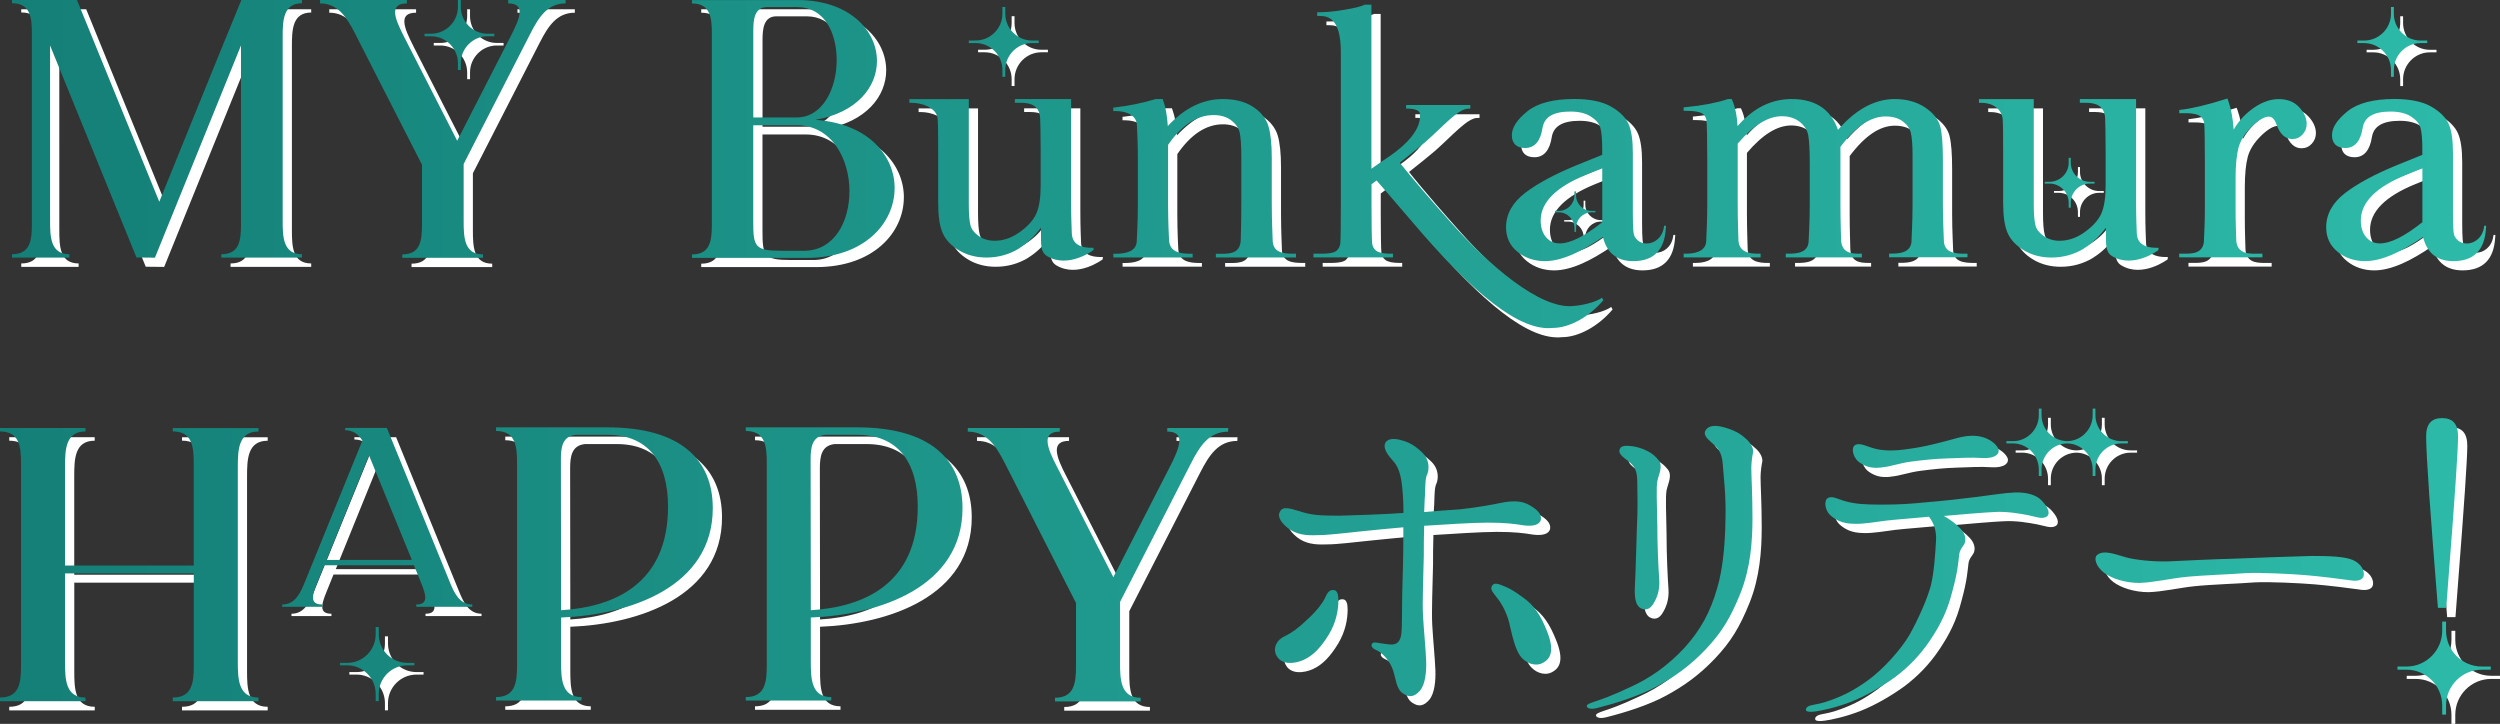
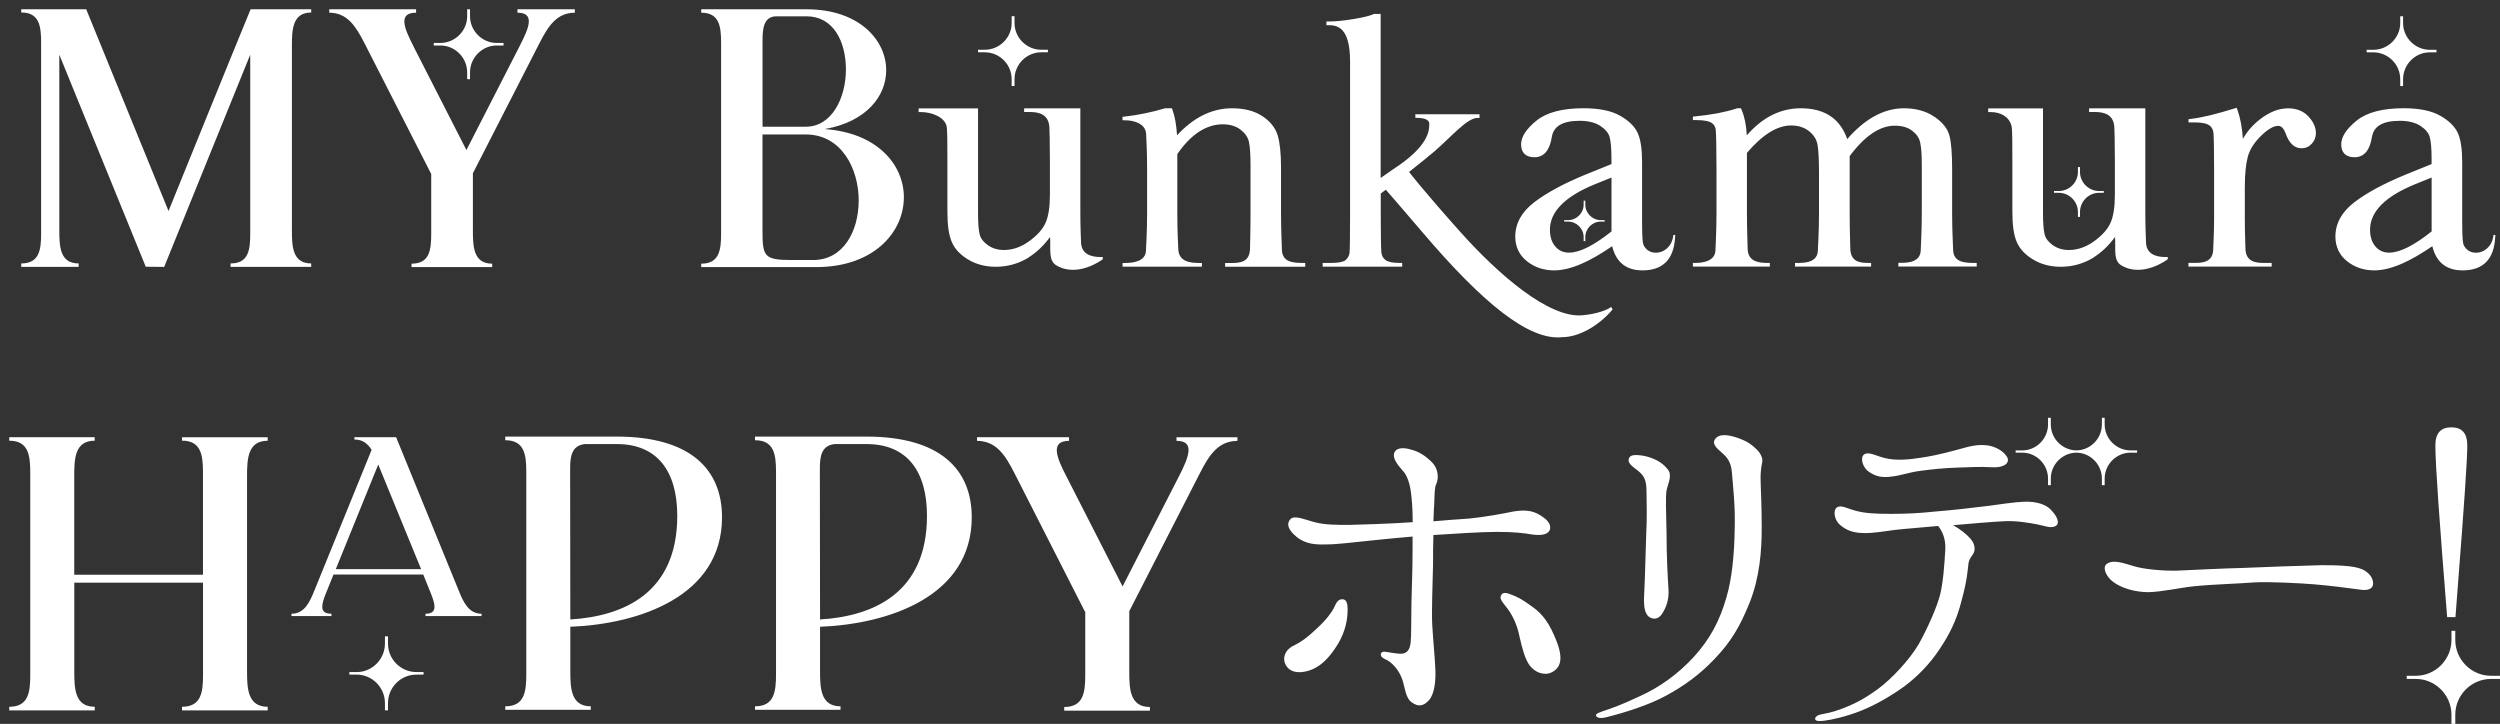
<svg xmlns="http://www.w3.org/2000/svg" id="_レイヤー_2" data-name="レイヤー 2" viewBox="0 0 541.19 156.7">
  <rect x="0" y="0" width="541.19" height="156.7" fill="#333333" stroke="none" />
  <defs>
    <style>
      .cls-1 {
        fill: #fff;
      }

      .cls-2 {
        fill: url(#_名称未設定グラデーション_12);
      }
    </style>
    <linearGradient id="_名称未設定グラデーション_12" data-name="名称未設定グラデーション 12" x1="0" y1="77.35" x2="539.19" y2="77.35" gradientUnits="userSpaceOnUse">
      <stop offset="0" stop-color="#147f77" />
      <stop offset="1" stop-color="#2dbaa9" />
    </linearGradient>
  </defs>
  <g id="_レイヤー_1-2" data-name="レイヤー 1">
    <g>
      <path class="cls-1" d="M226.85,11.32h-1.45c-3.16,0-5.78,2.62-5.78,5.82v1.48h-.62v-1.48c0-3.2-2.62-5.82-5.82-5.82h-1.45v-.55h1.45c3.2,0,5.82-2.62,5.82-5.78v-1.48h.62v1.48c0,3.16,2.62,5.78,5.78,5.78h1.45M222.58,55.78c1.73-1.06,3.32-2.56,4.74-4.48.15,2.82-.38,5.1,1.35,6.14,4.63,2.79,10.03-1.29,10.03-1.29l.05-.51h-.5c-2.01,0-4.17-.59-4.23-3.21-.02-.86-.15-3.05-.15-6.5v-22.48h-12.17v.8h1.32c2.13,0,4.02.64,4.15,3.36.03.68.11,3.54.11,7.32v7.23c0,2.65-.32,4.7-.95,6.1-.62,1.38-1.82,2.72-3.57,3.98-1.73,1.25-3.56,1.88-5.45,1.88-1.3,0-2.45-.34-3.43-1.02-.96-.67-1.57-1.45-1.79-2.31-.25-.94-.37-2.5-.37-4.64v-22.69h-12.86v.8h.5c2.18,0,5,.97,5.54,2.98.19.71.19,3.75.19,7.7v10.9c0,2.94.31,5.08.96,6.57.65,1.5,1.86,2.78,3.58,3.8,1.71,1.02,3.7,1.54,5.92,1.54,2.55,0,4.92-.66,7.04-1.95ZM282.55,57.72v-.8h-.5c-2.18,0-4.55-.17-4.55-3,0-.72-.19-3.72-.19-7.68v-10c0-3-.24-5.33-.72-6.92-.5-1.66-1.63-3.07-3.35-4.2-1.7-1.12-3.91-1.68-6.54-1.68-2.31,0-4.56.57-6.68,1.7-1.8.96-3.55,2.35-5.22,4.15-.14-2.26-.47-4.11-.99-5.52l-.12-.33h-1.47l-.07.02c-2.95.87-5.88,1.47-8.7,1.78l-.45.05v.75h.5c2.21,0,4.51.83,4.61,2.99.07,1.58.21,3.72.21,7.69v9.53c0,4.13-.24,7.2-.24,7.86,0,2.54-2.86,2.82-4.57,2.82h-.5v.8h17.17v-.8h-.5c-2.21,0-4.51-.34-4.61-3.01-.03-.72-.21-3.72-.21-7.67v-12.89c1.47-2.14,3.04-3.76,4.68-4.83,1.64-1.07,3.38-1.62,5.18-1.62,1.54,0,2.83.39,3.82,1.15.98.76,1.59,1.63,1.81,2.59.24,1.04.36,2.82.36,5.3v10.31c0,3.84-.11,6.74-.11,7.39,0,3.06-1.99,3.29-4.15,3.29h-1.24v.8h17.37ZM349.08,66.98l-.3-.54c-.71.59-3.06,1.56-6.36,1.82-7.16.55-17.94-8.7-26.32-18.08s-11.07-12.96-11.07-12.96c2.47-1.95,4.34-3.46,5.55-4.5,3.76-3.29,7.01-7.14,9.21-7.19h.49v-.8h-13.89v.78h.49c2.52.08,2.52,1.01,2.52,1.31,0,1.36-.01,4.83-7.95,9.91l-2.57,1.8V3.01h-1.43l-.1.05c-.74.34-2.17.7-4.27,1.05-2.11.36-3.94.54-5.44.54h-.5v.8h.5c1.92,0,4.58.55,4.62,7.73v33.07c0,3.84-.04,7.75-.11,8.41-.07.63-.33,1.15-.8,1.6-.32.3-1.15.66-3.31.66h-1.71v.8h17.21v-.8h-.5c-1.5,0-2.54-.21-3.1-.62-.54-.4-.84-.95-.91-1.68-.08-.77-.13-4.67-.13-8.37v-4.36l1.1-.82s4.01,4.6,7.87,9.14c13.1,15.41,23.11,23.55,30.27,22.78,3.63,0,7.93-2.42,10.95-6.01ZM362.62,51.39l.03-.53h-.4l-.07.42c-.37,2.24-2.12,3.43-3.69,3.43-1.09,0-1.98-.45-2.58-1.43-.31-.5-.44-1.53-.44-5.2v-12.93c0-2.83-.3-4.89-.92-6.3-.63-1.42-1.91-2.7-3.82-3.79-1.89-1.08-4.56-1.63-7.94-1.63-4.55,0-7.97.9-10.16,2.67-2.25,1.82-3.35,3.52-3.35,5.17,0,1.78,1.02,2.77,2.88,2.77,2.05,0,3.32-1.48,3.77-4.4.4-2.35,2.37-3.49,6.03-3.49,1.84,0,3.34.37,4.45,1.09,1.09.71,1.77,1.51,2.02,2.38.27.94.41,2.51.41,4.67v1.23l-5.75,2.33c-4.63,1.91-8.31,3.9-10.95,5.92-2.74,2.1-4.12,4.6-4.12,7.43,0,2.21.85,4.01,2.53,5.35,1.65,1.32,3.63,1.98,5.9,1.98,1.75,0,3.76-.49,5.96-1.45,2-.87,4.21-2.15,6.59-3.79.38,1.58,1.05,2.83,2.01,3.7,1.12,1.02,2.64,1.54,4.54,1.54,4.44,0,6.81-2.41,7.06-7.15ZM348.85,38.43v11.67c-1.9,1.51-3.63,2.66-5.15,3.43-1.54.77-2.89,1.16-4.03,1.16-1.24,0-2.21-.43-2.98-1.33-.78-.9-1.17-2.13-1.17-3.64,0-3.9,3.29-7.21,9.77-9.85l3.57-1.44ZM427.91,57.72v-.8h-.5c-2.22,0-4.61-.17-4.61-2.97,0-.72-.21-3.73-.21-7.71v-9.61c0-3.33-.18-5.68-.56-7.19-.4-1.58-1.52-2.99-3.33-4.2-1.79-1.2-4-1.8-6.57-1.8-2.24,0-4.46.63-6.62,1.86-1.92,1.1-3.81,2.72-5.63,4.81-.71-2.06-1.84-3.67-3.35-4.78-1.72-1.26-3.98-1.89-6.7-1.89-2.39,0-4.66.59-6.75,1.74-1.74.97-3.4,2.35-4.94,4.12-.11-2.19-.49-4.06-1.14-5.56l-.13-.3h-.8l-.08.03c-2.38.79-5.43,1.38-9.07,1.73l-.45.04v.75h.5c2.11,0,3.05.3,3.47.55.56.34.88.83.97,1.5.1.73.17,4.72.17,8.63v9.57c0,4.09-.22,7.14-.22,7.81,0,2.53-2.77,2.87-4.39,2.87h-.5v.8h16.66v-.8h-.5c-2.04,0-4.31-.34-4.31-3.18,0-.77-.15-3.71-.15-7.5v-13.14c1.66-1.96,3.31-3.46,4.9-4.45,1.59-.99,3.17-1.49,4.68-1.49s2.84.42,3.87,1.24c1.03.83,1.63,1.79,1.83,2.94.21,1.23.32,3.26.32,6.03v8.87c0,4.11-.24,7.17-.24,7.84,0,2.77-2.8,2.84-4.45,2.84h-.5v.8h16.47v-.8h-.5c-1.9,0-4.01-.17-4.01-3.31,0-.78-.13-3.67-.13-7.37v-12.45c1.64-2.2,3.3-3.86,4.92-4.95,1.61-1.08,3.23-1.63,4.82-1.63s2.81.36,3.76,1.07c.95.71,1.52,1.54,1.75,2.52.24,1.05.36,2.66.36,4.77v10.66c0,4.07-.22,7.11-.22,7.79,0,2.77-2.75,2.88-4.35,2.88h-.5v.8h16.98ZM453.12,55.78c1.73-1.06,3.32-2.56,4.74-4.48.15,2.82-.38,5.1,1.35,6.14,4.63,2.79,10.03-1.29,10.03-1.29l.05-.51h-.5c-2.01,0-4.17-.59-4.23-3.21-.02-.86-.15-3.05-.15-6.5v-22.48h-12.17v.8h1.32c2.13,0,4.02.64,4.15,3.36.03.68.11,3.54.11,7.32v7.23c0,2.65-.32,4.7-.95,6.1-.62,1.38-1.82,2.72-3.57,3.98-1.73,1.25-3.56,1.88-5.45,1.88-1.3,0-2.45-.34-3.43-1.02-.96-.67-1.57-1.45-1.79-2.31-.25-.94-.37-2.5-.37-4.64v-22.69h-11.86v.8h.5c2.18,0,4,.97,4.54,2.98.19.71.19,3.75.19,7.7v10.9c0,2.94.31,5.08.96,6.57.65,1.5,1.86,2.78,3.58,3.8,1.71,1.02,3.7,1.54,5.92,1.54,2.55,0,4.92-.66,7.04-1.95ZM491.76,57.72v-.8h-1.59c-1.93,0-4.09-.23-4.09-3.29,0-.86-.13-3.01-.13-6.39v-6.7c0-2.81.22-5.04.65-6.63.42-1.54,1.38-3.06,2.87-4.52,1.46-1.42,2.7-2.14,3.67-2.14.26,0,1.05,0,1.64,1.62.75,2.14,1.91,3.23,3.44,3.23.87,0,1.62-.33,2.22-.98.59-.64.9-1.41.9-2.29,0-1.24-.54-2.46-1.62-3.62-1.08-1.17-2.57-1.76-4.43-1.76-2.01,0-4.08.82-6.15,2.45-1.5,1.18-2.7,2.57-3.6,4.17-.18-2.51-.58-4.62-1.19-6.29l-.17-.45-.46.14c-3.91,1.23-7.11,2-9.52,2.28l-.44.05v.7h1.32c1.93,0,2.79.34,3.18.62.54.4.84.95.91,1.68.08.78.13,4.69.13,8.41v10.02c0,3.65-.19,5.87-.19,6.64,0,3.04-2.58,3.04-4.04,3.04h-1.32v.8h17.99ZM540.16,51.39l.03-.53h-.4l-.07.42c-.37,2.24-2.12,3.43-3.69,3.43-1.09,0-1.98-.45-2.58-1.43-.31-.5-.44-1.53-.44-5.2v-12.93c0-2.83-.3-4.89-.92-6.3-.63-1.42-1.91-2.7-3.82-3.79-1.89-1.08-4.56-1.63-7.94-1.63-4.55,0-7.97.9-10.16,2.67-2.25,1.82-3.35,3.52-3.35,5.17,0,1.78,1.02,2.77,2.88,2.77,2.05,0,3.32-1.48,3.77-4.4.4-2.35,2.37-3.49,6.03-3.49,1.84,0,3.34.37,4.45,1.09,1.09.71,1.77,1.51,2.02,2.38.27.94.41,2.51.41,4.67v1.23l-5.75,2.33c-4.63,1.91-8.31,3.9-10.95,5.92-2.74,2.1-4.12,4.6-4.12,7.43,0,2.21.85,4.01,2.53,5.35,1.65,1.32,3.63,1.98,5.9,1.98,1.75,0,3.76-.49,5.96-1.45,2-.87,4.21-2.15,6.59-3.79.38,1.58,1.05,2.83,2.01,3.7,1.12,1.02,2.64,1.54,4.54,1.54,4.44,0,6.81-2.41,7.06-7.15ZM526.39,38.43v11.67c-1.9,1.51-3.63,2.66-5.15,3.43-1.54.77-2.89,1.16-4.03,1.16-1.24,0-2.21-.43-2.98-1.33-.78-.9-1.17-2.13-1.17-3.64,0-3.9,3.29-7.21,9.77-9.85l3.57-1.44ZM527.44,10.78h-1.45c-3.16,0-5.78-2.62-5.78-5.78v-1.48h-.62v1.48c0,3.16-2.62,5.78-5.82,5.78h-1.45v.55h1.45c3.2,0,5.82,2.62,5.82,5.82v1.48h.62v-1.48c0-3.2,2.62-5.82,5.78-5.82h1.45M455.42,41.35h-1.03c-2.26,0-4.12-1.87-4.12-4.12v-1.06h-.45v1.06c0,2.26-1.87,4.12-4.15,4.12h-1.03v.39h1.03c2.28,0,4.15,1.87,4.15,4.15v1.06h.45v-1.06c0-2.28,1.87-4.15,4.12-4.15h1.03M347.37,47.65h-.84c-1.83,0-3.35-1.51-3.35-3.35v-.86h-.36v.86c0,1.83-1.51,3.35-3.37,3.35h-.84v.32h.84c1.85,0,3.37,1.51,3.37,3.37v.86h.36v-.86c0-1.85,1.51-3.37,3.35-3.37h.84M35.54,57.78L54.17,11.84v38.71c0,3.55-.35,6.48-4.26,6.48v.74h17.46v-.74c-4.1,0-4.18-3.75-4.18-7.3V10.05c0-3.55.08-7.34,4.18-7.34v-.7h-13.12c-5.98,14.53-11.84,29.1-17.77,43.67L18.66,2H4.6v.7c3.91,0,4.3,2.93,4.3,6.52v41.33c0,3.55-.39,6.48-4.3,6.48v.74h12.42v-.74c-4.1,0-4.18-3.75-4.18-7.3V11.84c6.25,15.31,12.5,30.62,18.71,45.9l3.98.04ZM89.52,10.05c-.98-1.95-1.99-3.98-1.99-5.39,0-1.17.66-1.91,2.54-1.91v-.74h-18.79v.74c3.87,0,5.74,2.93,7.58,6.52l14.45,28.32h.04v12.97c0,3.59-.35,6.52-4.26,6.52v.74h17.46v-.74c-4.1,0-4.18-3.75-4.18-7.3v-12.27l14.45-28.24c1.84-3.59,3.71-6.52,7.62-6.52v-.74h-12.42v.74c1.84,0,2.46.74,2.46,1.88,0,1.41-1.02,3.44-2.03,5.43l-11.48,22.42-11.45-22.42ZM101.75,2h-.62v1.52c0,3.16-2.62,5.78-5.82,5.78h-1.41v.55h1.41c3.2,0,5.82,2.62,5.82,5.82v1.48h.62v-1.48c0-3.2,2.62-5.82,5.78-5.82h1.48v-.55h-1.48c-3.16,0-5.78-2.62-5.78-5.78v-1.52ZM195.66,42.74c0,7.5-6.48,15.08-18.98,15.08h-24.88v-.74c3.91,0,4.3-2.93,4.3-6.52V9.27c0-3.59-.39-6.52-4.3-6.52v-.74h22.81c11.29,0,17.23,6.6,17.23,13.2,0,5.59-4.3,11.17-13.32,12.73,11.52.82,17.15,7.81,17.15,14.8ZM165.07,27.43h9.38c5.66,0,8.67-6.29,8.67-12.38s-2.73-11.52-8.52-11.52h-6.52c-2.77,0-3.01,2.73-3.01,5.12v18.79ZM185.89,43.45c0-7.03-3.79-14.34-11.45-14.34h-9.38v20.66c0,5.7.27,6.52,6.29,6.52h4.69c6.56,0,9.84-6.29,9.84-12.85ZM284.26,144.82c2.04-.93,3.73-2.71,5.43-5.51,1.61-2.71,2.04-5.34,2.04-7.38,0-1.27-.25-2.2-1.1-2.2-1.02-.08-1.44.93-1.87,1.87-.42.85-1.53,2.46-3.65,4.41-2.12,2.04-3.48,2.97-5,3.73-1.78.76-2.71,2.71-1.7,4.33,1.1,1.87,3.73,1.7,5.85.76ZM280.69,116.24c1.95,1.53,3.99,1.7,6.45,1.61,2.46,0,5.43-.42,9.75-.85,3.14-.34,6.02-.59,8.9-.85v2.04c0,5.6-.17,8.31-.25,12.55-.08,4.33,0,6.7-.17,8.31-.17,1.61-.76,2.63-2.54,2.46-1.7-.17-2.2-.34-3.05-.42-.93-.17-1.36.93-.08,1.53,1.7.68,3.22,2.54,3.9,4.58.59,1.87.68,3.99,2.12,4.92,1.36.93,2.46.76,3.65-.59,1.19-1.36,1.44-4.16,1.36-6.45-.08-2.37-.51-6.7-.68-9.75-.17-3.14.08-8.57.17-13.06,0-1.95,0-4.24.08-6.45,3.99-.25,10.35-.68,13.74-.68,3.73,0,5.77.25,7.8.59,2.04.25,3.48-.08,3.73-1.27.17-1.27-.93-2.2-2.37-3.05-1.44-.85-3.05-1.1-5.6-.68-2.46.51-6.19,1.19-9.58,1.53-2.46.17-4.92.34-7.72.59.08-1.44.08-2.8.17-3.56.08-2.37.08-3.9.51-4.66.34-.85.68-3.05-1.27-4.83-1.87-1.78-3.39-2.29-4.83-2.63-1.53-.34-2.71-.08-3.05.85-.42,1.1.59,2.46,1.78,3.82.93.93,1.61,2.71,1.87,5.09.17,1.44.34,3.48.34,6.11-4.49.34-10.94.51-13.65.59-2.8,0-5.17,0-7.29-.51-2.12-.51-4.58-1.7-5.51-.76-1.02,1.1-.42,2.46,1.36,3.9ZM331.58,131.25c-2.2-1.61-3.14-2.04-4.24-2.46-1.02-.42-1.87-.68-2.29-.08-.51.76-.08,1.27.76,2.37,1.53,1.78,2.63,4.16,3.14,6.78.59,2.63,1.19,4.75,2.12,6.11,1.1,1.53,3.14,2.37,4.75,1.61,1.95-.93,2.71-2.8,1.1-6.87-1.44-3.65-2.88-5.77-5.34-7.46ZM345.49,154.91c.17.51,1.02.68,2.29.34,4.07-1.02,9.16-2.63,12.89-4.66,3.9-2.12,7.21-4.49,10.52-7.97,3.48-3.65,5.43-6.87,7.55-12.13,2.2-5.51,2.63-11.19,2.63-16.37s-.25-8.9-.25-10.86c0-.93.17-2.37.34-3.14.25-.85-.34-2.2-1.61-3.22-1.27-1.19-2.37-1.61-3.48-2.04-2.88-1.02-4.33-.76-5,.08-.85,1.02.08,1.95,1.27,2.97s2.12,2.04,2.29,4.49c.17,2.54.76,6.87.59,12.21-.08,5.34-.59,10.69-1.78,14.67-1.44,5.09-3.56,9.07-7.12,12.98-3.56,3.82-7.38,6.53-11.7,8.48-4.33,2.04-6.19,2.63-7.72,3.14-.93.34-1.78.59-1.7,1.02ZM360.92,101.49c-1.1-1.44-2.97-2.37-5-2.8-2.04-.34-3.05-.25-3.31.59-.34.93.76,1.7,1.87,2.54,1.36,1.1,1.95,1.95,1.95,4.58s.17,5-.08,9.84c-.17,4.75-.25,9.24-.42,12.3-.17,2.97.17,4.07.85,4.83.76.68,2.04.93,2.97-.42.85-1.27,1.61-3.05,1.44-5.43-.17-2.37-.42-7.21-.42-11.96-.08-4.66-.25-7.97,0-9.41.34-1.61,1.36-3.31.17-4.66ZM443.83,110.22c-.93-.93-2.8-1.7-5.6-1.61-2.2.08-4.83.51-8.06.93s-7.89.93-11.19,1.19c-3.31.34-5.94.51-9.67.51s-5.77-.17-7.63-.68c-1.95-.51-3.14-1.36-4.07-.68-.76.51-.59,2.46.51,3.56,1.19,1.1,2.71,1.95,5.34,1.95,1.95.08,4.66-.42,6.78-.68,2.04-.25,5.85-.51,9.33-.85.93,1.19,1.7,2.88,1.53,5.26-.17,2.97-.42,6.7-1.1,9.58-.76,2.88-2.71,7.29-4.66,10.77-1.95,3.31-5.77,7.46-8.9,9.75-3.05,2.2-5.26,3.31-8.06,4.33-1.78.68-3.31.93-4.16,1.1-.93.17-1.36.68-1.27,1.02,0,.42.85.51,2.04.34,1.36-.17,4.58-.85,7.8-2.12,3.22-1.27,6.7-3.31,9.5-5.34,2.8-2.12,5.34-4.66,7.55-7.97s3.73-6.28,4.83-10.69c1.19-4.33,1.27-6.45,1.44-7.72.08-1.19.85-1.87,1.1-2.37.34-.59.51-1.95-.76-3.31-.93-1.02-2.29-2.04-3.65-2.8,3.82-.34,8.82-.76,10.94-.85,2.63-.17,5.51.34,7.29.68,1.7.34,2.97.93,3.99.34.93-.59.42-2.04-1.19-3.65ZM409.31,103.18c2.04-.17,3.82-.93,6.53-1.27,2.63-.34,4.92-.59,7.8-.68,2.97-.08,4.83-.25,7.55-.08,2.63.17,3.99-.93,3.31-2.2-.68-1.19-2.37-2.29-4.33-2.54s-3.73.17-5.77.76c-2.12.59-5.17,1.36-7.21,1.7-1.19.17-4.58.85-7.29.59-1.36-.08-2.71-.51-3.65-.85-.76-.25-2.2-.85-2.88-.08s-.08,2.8,1.27,3.65c1.27.85,2.54,1.27,4.66,1.02ZM443.95,90.45h-.6v1.43c0,3.09-2.53,5.62-5.58,5.62h-1.43v.49h1.43c3.06,0,5.58,2.53,5.58,5.62v1.43h.6v-1.43c0-3.09,2.53-5.62,5.62-5.62h1.4v-.49h-1.4c-3.09,0-5.62-2.53-5.62-5.62v-1.43ZM455.61,90.45h-.6v1.43c0,3.09-2.53,5.62-5.58,5.62h-1.43v.49h1.43c3.06,0,5.58,2.53,5.58,5.62v1.43h.6v-1.43c0-3.09,2.53-5.62,5.62-5.62h1.4v-.49h-1.4c-3.09,0-5.62-2.53-5.62-5.62v-1.43ZM511.25,123.2c-1.78-.76-5.26-.85-8.74-.85-3.39.08-13.31.42-16.88.59-3.65.08-10.86.42-14.33.59-3.31.08-7.29-.34-9.24-.93-2.12-.59-4.58-1.61-6.02-.51-.93.68-.25,2.63,1.44,3.9,1.7,1.27,4.58,2.2,7.63,2.2,2.97-.08,6.61-.93,9.75-1.27,3.99-.42,10.18-.59,13.23-.85,3.14-.17,9.84.17,12.89.42,3.05.25,7.89.85,9.58,1.1,1.78.34,2.97,0,3.14-1.02.17-1.19-.68-2.63-2.46-3.39ZM531.55,133.58l.53-6.98c1.35-17.2,2.03-27.26,2.03-30.11,0-2.7-1.13-3.98-3.45-3.98s-3.46,1.28-3.46,3.91c0,4.2.9,16.67,2.55,37.17h1.8ZM531.51,136.56h-.83v1.98c0,4.27-3.49,7.75-7.7,7.75h-1.98v.68h1.98c4.21,0,7.7,3.49,7.7,7.75v1.98h.83v-1.98c0-4.27,3.49-7.75,7.75-7.75h1.93v-.68h-1.93c-4.27,0-7.75-3.49-7.75-7.75v-1.98ZM39.39,95.39c4.14,0,4.55,3.11,4.55,6.92v22.11h-27.87v-21.28c0-3.77.08-7.74,4.43-7.74v-.75H2v.75c4.14,0,4.55,3.11,4.55,6.92v43.81c0,3.77-.41,6.87-4.55,6.87v.79h18.51v-.79c-4.35,0-4.43-3.98-4.43-7.74v-19.13h27.87v20c0,3.77-.41,6.87-4.55,6.87v.79h18.55v-.79c-4.35,0-4.47-3.98-4.47-7.74v-42.11c0-3.77.12-7.74,4.47-7.74v-.75h-18.55v.75ZM104.24,132.86v.5h-12.13v-.5c1.45,0,1.95-.58,1.95-1.53,0-.79-.37-1.82-.83-2.98l-1.61-3.98h-19.42l-1.61,3.98c-.46,1.16-.83,2.19-.83,2.98,0,.95.5,1.53,1.99,1.53v.5h-8.65v-.5c2.86,0,3.98-2.61,4.97-5.05l12.38-30.43c-.83-1.33-1.95-2.24-3.73-2.24v-.5h9.03l13.54,33.17c.99,2.44,2.11,5.05,4.97,5.05ZM91.16,123.21l-9.28-22.65-9.19,22.65h18.47ZM83.99,139.32v-1.57h-.66v1.57c0,3.4-2.77,6.17-6.13,6.17h-1.57v.54h1.57c3.35,0,6.13,2.77,6.13,6.17v1.57h.66v-1.57c0-3.4,2.77-6.17,6.17-6.17h1.53v-.54h-1.53c-3.4,0-6.17-2.77-6.17-6.17ZM156.3,111.99c0,17.1-17.97,23.11-32.84,23.69v9.44c0,3.77.08,7.78,4.43,7.78v.75h-18.51v-.75c4.14,0,4.55-3.11,4.55-6.92v-43.81c0-3.77-.41-6.87-4.55-6.87v-.79h24.1c15.86,0,22.82,7,22.82,17.47ZM146.61,111.66c0-9.65-4.31-15.53-13.08-15.53h-6.92c-2.94.33-3.19,2.82-3.19,5.34l.04,32.63c11.47-.7,23.15-5.67,23.15-22.44ZM210.36,111.99c0,17.1-17.97,23.11-32.84,23.69v9.44c0,3.77.08,7.78,4.43,7.78v.75h-18.51v-.75c4.14,0,4.55-3.11,4.55-6.92v-43.81c0-3.77-.41-6.87-4.55-6.87v-.79h24.1c15.86,0,22.82,7,22.82,17.47ZM200.67,111.66c0-9.65-4.31-15.53-13.08-15.53h-6.92c-2.94.33-3.19,2.82-3.19,5.34l.04,32.63c11.47-.7,23.15-5.67,23.15-22.44ZM254.68,94.64v.79c1.95,0,2.61.79,2.61,1.99,0,1.49-1.04,3.69-2.11,5.76l-12.17,23.77-12.13-23.77c-1.08-2.07-2.11-4.22-2.11-5.71,0-1.24.7-2.03,2.65-2.03v-.79h-19.92v.79c4.14,0,6.13,3.11,8.07,6.92l15.28,30.02h.08v13.75c0,3.81-.41,6.92-4.55,6.92v.79h18.55v-.79c-4.39,0-4.47-3.98-4.47-7.74v-13l15.32-29.94c1.95-3.81,3.93-6.92,8.07-6.92l.04-.79h-13.21Z" />
-       <path class="cls-2" d="M224.85,9.32h-1.45c-3.16,0-5.78,2.62-5.78,5.82v1.48h-.62v-1.48c0-3.2-2.62-5.82-5.82-5.82h-1.45v-.55h1.45c3.2,0,5.82-2.62,5.82-5.78v-1.48h.62v1.48c0,3.16,2.62,5.78,5.78,5.78h1.45M220.58,53.78c1.73-1.06,3.32-2.56,4.74-4.48.15,2.82-.38,5.1,1.35,6.14,4.63,2.79,10.03-1.29,10.03-1.29l.05-.51h-.5c-2.01,0-4.17-.59-4.23-3.21-.02-.86-.15-3.05-.15-6.5v-22.48h-12.17v.8h1.32c2.13,0,4.02.64,4.15,3.36.03.68.11,3.54.11,7.32v7.23c0,2.65-.32,4.7-.95,6.1-.62,1.38-1.82,2.72-3.57,3.98-1.73,1.25-3.56,1.88-5.45,1.88-1.3,0-2.45-.34-3.43-1.02-.96-.67-1.57-1.45-1.79-2.31-.25-.94-.37-2.5-.37-4.64v-22.69h-12.86v.8h.5c2.18,0,5,.97,5.54,2.98.19.71.19,3.75.19,7.7v10.9c0,2.94.31,5.08.96,6.57.65,1.5,1.86,2.78,3.58,3.8,1.71,1.02,3.7,1.54,5.92,1.54,2.55,0,4.92-.66,7.04-1.95ZM280.55,55.72v-.8h-.5c-2.18,0-4.55-.17-4.55-3,0-.72-.19-3.72-.19-7.68v-10c0-3-.24-5.33-.72-6.92-.5-1.66-1.63-3.07-3.35-4.2-1.7-1.12-3.91-1.68-6.54-1.68-2.31,0-4.56.57-6.68,1.7-1.8.96-3.55,2.35-5.22,4.15-.14-2.26-.47-4.11-.99-5.52l-.12-.33h-1.47l-.07.02c-2.95.87-5.88,1.47-8.7,1.78l-.45.05v.75h.5c2.21,0,4.51.83,4.61,2.99.07,1.58.21,3.72.21,7.69v9.53c0,4.13-.24,7.2-.24,7.86,0,2.54-2.86,2.82-4.57,2.82h-.5v.8h17.17v-.8h-.5c-2.21,0-4.51-.34-4.61-3.01-.03-.72-.21-3.72-.21-7.67v-12.89c1.47-2.14,3.04-3.76,4.68-4.83,1.64-1.07,3.38-1.62,5.18-1.62,1.54,0,2.83.39,3.82,1.15.98.76,1.59,1.63,1.81,2.59.24,1.04.36,2.82.36,5.3v10.31c0,3.84-.11,6.74-.11,7.39,0,3.06-1.99,3.29-4.15,3.29h-1.24v.8h17.37ZM347.08,64.98l-.3-.54c-.71.59-3.06,1.56-6.36,1.82-7.16.55-17.94-8.7-26.32-18.08s-11.07-12.96-11.07-12.96c2.47-1.95,4.34-3.46,5.55-4.5,3.76-3.29,7.01-7.14,9.21-7.19h.49v-.8h-13.89v.78h.49c2.52.08,2.52,1.01,2.52,1.31,0,1.36-.01,4.83-7.95,9.91l-2.57,1.8V1.01h-1.43l-.1.05c-.74.34-2.17.7-4.27,1.05-2.11.36-3.94.54-5.44.54h-.5v.8h.5c1.92,0,4.58.55,4.62,7.73v33.07c0,3.84-.04,7.75-.11,8.41-.07.63-.33,1.15-.8,1.6-.32.3-1.15.66-3.31.66h-1.71v.8h17.21v-.8h-.5c-1.5,0-2.54-.21-3.1-.62-.54-.4-.84-.95-.91-1.68-.08-.77-.13-4.67-.13-8.37v-4.36l1.1-.82s4.01,4.6,7.87,9.14c13.1,15.41,23.11,23.55,30.27,22.78,3.63,0,7.93-2.42,10.95-6.01ZM360.62,49.39l.03-.53h-.4l-.07.42c-.37,2.24-2.12,3.43-3.69,3.43-1.09,0-1.98-.45-2.58-1.43-.31-.5-.44-1.53-.44-5.2v-12.93c0-2.83-.3-4.89-.92-6.3-.63-1.42-1.91-2.7-3.82-3.79-1.89-1.08-4.56-1.63-7.94-1.63-4.55,0-7.97.9-10.16,2.67-2.25,1.82-3.35,3.52-3.35,5.17,0,1.78,1.02,2.77,2.88,2.77,2.05,0,3.32-1.48,3.77-4.4.4-2.35,2.37-3.49,6.03-3.49,1.84,0,3.34.37,4.45,1.09,1.09.71,1.77,1.51,2.02,2.38.27.94.41,2.51.41,4.67v1.23l-5.75,2.33c-4.63,1.91-8.31,3.9-10.95,5.92-2.74,2.1-4.12,4.6-4.12,7.43,0,2.21.85,4.01,2.53,5.35,1.65,1.32,3.63,1.98,5.9,1.98,1.75,0,3.76-.49,5.96-1.45,2-.87,4.21-2.15,6.59-3.79.38,1.58,1.05,2.83,2.01,3.7,1.12,1.02,2.64,1.54,4.54,1.54,4.44,0,6.81-2.41,7.06-7.15ZM346.85,36.43v11.67c-1.9,1.51-3.63,2.66-5.15,3.43-1.54.77-2.89,1.16-4.03,1.16-1.24,0-2.21-.43-2.98-1.33-.78-.9-1.17-2.13-1.17-3.64,0-3.9,3.29-7.21,9.77-9.85l3.57-1.44ZM425.91,55.72v-.8h-.5c-2.22,0-4.61-.17-4.61-2.97,0-.72-.21-3.73-.21-7.71v-9.61c0-3.33-.18-5.68-.56-7.19-.4-1.58-1.52-2.99-3.33-4.2-1.79-1.2-4-1.8-6.57-1.8-2.24,0-4.46.63-6.62,1.86-1.92,1.1-3.81,2.72-5.63,4.81-.71-2.06-1.84-3.67-3.35-4.78-1.72-1.26-3.98-1.89-6.7-1.89-2.39,0-4.66.59-6.75,1.74-1.74.97-3.4,2.35-4.94,4.12-.11-2.19-.49-4.06-1.14-5.56l-.13-.3h-.8l-.08.03c-2.38.79-5.43,1.38-9.07,1.73l-.45.04v.75h.5c2.11,0,3.05.3,3.47.55.56.34.88.83.97,1.5.1.73.17,4.72.17,8.63v9.57c0,4.09-.22,7.14-.22,7.81,0,2.53-2.77,2.87-4.39,2.87h-.5v.8h16.66v-.8h-.5c-2.04,0-4.31-.34-4.31-3.18,0-.77-.15-3.71-.15-7.5v-13.14c1.66-1.96,3.31-3.46,4.9-4.45,1.59-.99,3.17-1.49,4.68-1.49s2.84.42,3.87,1.24c1.03.83,1.63,1.79,1.83,2.94.21,1.23.32,3.26.32,6.03v8.87c0,4.11-.24,7.17-.24,7.84,0,2.77-2.8,2.84-4.45,2.84h-.5v.8h16.47v-.8h-.5c-1.9,0-4.01-.17-4.01-3.31,0-.78-.13-3.67-.13-7.37v-12.45c1.64-2.2,3.3-3.86,4.92-4.95,1.61-1.08,3.23-1.63,4.82-1.63s2.81.36,3.76,1.07c.95.71,1.52,1.54,1.75,2.52.24,1.05.36,2.66.36,4.77v10.66c0,4.07-.22,7.11-.22,7.79,0,2.77-2.75,2.88-4.35,2.88h-.5v.8h16.98ZM451.12,53.78c1.73-1.06,3.32-2.56,4.74-4.48.15,2.82-.38,5.1,1.35,6.14,4.63,2.79,10.03-1.29,10.03-1.29l.05-.51h-.5c-2.01,0-4.17-.59-4.23-3.21-.02-.86-.15-3.05-.15-6.5v-22.48h-12.17v.8h1.32c2.13,0,4.02.64,4.15,3.36.03.68.11,3.54.11,7.32v7.23c0,2.65-.32,4.7-.95,6.1-.62,1.38-1.82,2.72-3.57,3.98-1.73,1.25-3.56,1.88-5.45,1.88-1.3,0-2.45-.34-3.43-1.02-.96-.67-1.57-1.45-1.79-2.31-.25-.94-.37-2.5-.37-4.64v-22.69h-11.86v.8h.5c2.18,0,4,.97,4.54,2.98.19.71.19,3.75.19,7.7v10.9c0,2.94.31,5.08.96,6.57.65,1.5,1.86,2.78,3.58,3.8,1.71,1.02,3.7,1.54,5.92,1.54,2.55,0,4.92-.66,7.04-1.95ZM489.76,55.72v-.8h-1.59c-1.93,0-4.09-.23-4.09-3.29,0-.86-.13-3.01-.13-6.39v-6.7c0-2.81.22-5.04.65-6.63.42-1.54,1.38-3.06,2.87-4.52,1.46-1.42,2.7-2.14,3.67-2.14.26,0,1.05,0,1.64,1.62.75,2.14,1.91,3.23,3.44,3.23.87,0,1.62-.33,2.22-.98.59-.64.9-1.41.9-2.29,0-1.24-.54-2.46-1.62-3.62-1.08-1.17-2.57-1.76-4.43-1.76-2.01,0-4.08.82-6.15,2.45-1.5,1.18-2.7,2.57-3.6,4.17-.18-2.51-.58-4.62-1.19-6.29l-.17-.45-.46.14c-3.91,1.23-7.11,2-9.52,2.28l-.44.05v.7h1.32c1.93,0,2.79.34,3.18.62.54.4.84.95.91,1.68.08.78.13,4.69.13,8.41v10.02c0,3.65-.19,5.87-.19,6.64,0,3.04-2.58,3.04-4.04,3.04h-1.32v.8h17.99ZM538.16,49.39l.03-.53h-.4l-.07.42c-.37,2.24-2.12,3.43-3.69,3.43-1.09,0-1.98-.45-2.58-1.43-.31-.5-.44-1.53-.44-5.2v-12.93c0-2.83-.3-4.89-.92-6.3-.63-1.42-1.91-2.7-3.82-3.79-1.89-1.08-4.56-1.63-7.94-1.63-4.55,0-7.97.9-10.16,2.67-2.25,1.82-3.35,3.52-3.35,5.17,0,1.78,1.02,2.77,2.88,2.77,2.05,0,3.32-1.48,3.77-4.4.4-2.35,2.37-3.49,6.03-3.49,1.84,0,3.34.37,4.45,1.09,1.09.71,1.77,1.51,2.02,2.38.27.94.41,2.51.41,4.67v1.23l-5.75,2.33c-4.63,1.91-8.31,3.9-10.95,5.92-2.74,2.1-4.12,4.6-4.12,7.43,0,2.21.85,4.01,2.53,5.35,1.65,1.32,3.63,1.98,5.9,1.98,1.75,0,3.76-.49,5.96-1.45,2-.87,4.21-2.15,6.59-3.79.38,1.58,1.05,2.83,2.01,3.7,1.12,1.02,2.64,1.54,4.54,1.54,4.44,0,6.81-2.41,7.06-7.15ZM524.39,36.43v11.67c-1.9,1.51-3.63,2.66-5.15,3.43-1.54.77-2.89,1.16-4.03,1.16-1.24,0-2.21-.43-2.98-1.33-.78-.9-1.17-2.13-1.17-3.64,0-3.9,3.29-7.21,9.77-9.85l3.57-1.44ZM525.44,8.78h-1.45c-3.16,0-5.78-2.62-5.78-5.78v-1.48h-.62v1.48c0,3.16-2.62,5.78-5.82,5.78h-1.45v.55h1.45c3.2,0,5.82,2.62,5.82,5.82v1.48h.62v-1.48c0-3.2,2.62-5.82,5.78-5.82h1.45M453.42,39.35h-1.03c-2.26,0-4.12-1.87-4.12-4.12v-1.06h-.45v1.06c0,2.26-1.87,4.12-4.15,4.12h-1.03v.39h1.03c2.28,0,4.15,1.87,4.15,4.15v1.06h.45v-1.06c0-2.28,1.87-4.15,4.12-4.15h1.03M345.37,45.65h-.84c-1.83,0-3.35-1.51-3.35-3.35v-.86h-.36v.86c0,1.83-1.51,3.35-3.37,3.35h-.84v.32h.84c1.85,0,3.37,1.51,3.37,3.37v.86h.36v-.86c0-1.85,1.51-3.37,3.35-3.37h.84M33.54,55.78L52.17,9.84v38.71c0,3.55-.35,6.48-4.26,6.48v.74h17.46v-.74c-4.1,0-4.18-3.75-4.18-7.3V8.05c0-3.55.08-7.34,4.18-7.34V0h-13.12c-5.98,14.53-11.84,29.1-17.77,43.67L16.66,0H2.6v.7c3.91,0,4.3,2.93,4.3,6.52v41.33c0,3.55-.39,6.48-4.3,6.48v.74h12.42v-.74c-4.1,0-4.18-3.75-4.18-7.3V9.84c6.25,15.31,12.5,30.62,18.71,45.9l3.98.04ZM87.52,8.05c-.98-1.95-1.99-3.98-1.99-5.39,0-1.17.66-1.91,2.54-1.91V0h-18.79v.74c3.87,0,5.74,2.93,7.58,6.52l14.45,28.32h.04v12.97c0,3.59-.35,6.52-4.26,6.52v.74h17.46v-.74c-4.1,0-4.18-3.75-4.18-7.3v-12.27l14.45-28.24c1.84-3.59,3.71-6.52,7.62-6.52V0h-12.42v.74c1.84,0,2.46.74,2.46,1.88,0,1.41-1.02,3.44-2.03,5.43l-11.48,22.42-11.45-22.42ZM99.75,0h-.62v1.52c0,3.16-2.62,5.78-5.82,5.78h-1.41v.55h1.41c3.2,0,5.82,2.62,5.82,5.82v1.48h.62v-1.48c0-3.2,2.62-5.82,5.78-5.82h1.48v-.55h-1.48c-3.16,0-5.78-2.62-5.78-5.78V0ZM193.66,40.74c0,7.5-6.48,15.08-18.98,15.08h-24.88v-.74c3.91,0,4.3-2.93,4.3-6.52V7.27c0-3.59-.39-6.52-4.3-6.52v-.74h22.81c11.29,0,17.23,6.6,17.23,13.2,0,5.59-4.3,11.17-13.32,12.73,11.52.82,17.15,7.81,17.15,14.8ZM163.07,25.43h9.38c5.66,0,8.67-6.29,8.67-12.38s-2.73-11.52-8.52-11.52h-6.52c-2.77,0-3.01,2.73-3.01,5.12v18.79ZM183.89,41.45c0-7.03-3.79-14.34-11.45-14.34h-9.38v20.66c0,5.7.27,6.52,6.29,6.52h4.69c6.56,0,9.84-6.29,9.84-12.85ZM282.26,142.82c2.04-.93,3.73-2.71,5.43-5.51,1.61-2.71,2.04-5.34,2.04-7.38,0-1.27-.25-2.2-1.1-2.2-1.02-.08-1.44.93-1.87,1.87-.42.85-1.53,2.46-3.65,4.41-2.12,2.04-3.48,2.97-5,3.73-1.78.76-2.71,2.71-1.7,4.33,1.1,1.87,3.73,1.7,5.85.76ZM278.69,114.24c1.95,1.53,3.99,1.7,6.45,1.61,2.46,0,5.43-.42,9.75-.85,3.14-.34,6.02-.59,8.9-.85v2.04c0,5.6-.17,8.31-.25,12.55-.08,4.33,0,6.7-.17,8.31-.17,1.61-.76,2.63-2.54,2.46-1.7-.17-2.2-.34-3.05-.42-.93-.17-1.36.93-.08,1.53,1.7.68,3.22,2.54,3.9,4.58.59,1.87.68,3.99,2.12,4.92,1.36.93,2.46.76,3.65-.59,1.19-1.36,1.44-4.16,1.36-6.45-.08-2.37-.51-6.7-.68-9.75-.17-3.14.08-8.57.17-13.06,0-1.95,0-4.24.08-6.45,3.99-.25,10.35-.68,13.74-.68,3.73,0,5.77.25,7.8.59,2.04.25,3.48-.08,3.73-1.27.17-1.27-.93-2.2-2.37-3.05-1.44-.85-3.05-1.1-5.6-.68-2.46.51-6.19,1.19-9.58,1.53-2.46.17-4.92.34-7.72.59.08-1.44.08-2.8.17-3.56.08-2.37.08-3.9.51-4.66.34-.85.68-3.05-1.27-4.83-1.87-1.78-3.39-2.29-4.83-2.63-1.53-.34-2.71-.08-3.05.85-.42,1.1.59,2.46,1.78,3.82.93.93,1.61,2.71,1.87,5.09.17,1.44.34,3.48.34,6.11-4.49.34-10.94.51-13.65.59-2.8,0-5.17,0-7.29-.51-2.12-.51-4.58-1.7-5.51-.76-1.02,1.1-.42,2.46,1.36,3.9ZM329.58,129.25c-2.2-1.61-3.14-2.04-4.24-2.46-1.02-.42-1.87-.68-2.29-.08-.51.76-.08,1.27.76,2.37,1.53,1.78,2.63,4.16,3.14,6.78.59,2.63,1.19,4.75,2.12,6.11,1.1,1.53,3.14,2.37,4.75,1.61,1.95-.93,2.71-2.8,1.1-6.87-1.44-3.65-2.88-5.77-5.34-7.46ZM343.49,152.91c.17.51,1.02.68,2.29.34,4.07-1.02,9.16-2.63,12.89-4.66,3.9-2.12,7.21-4.49,10.52-7.97,3.48-3.65,5.43-6.87,7.55-12.13,2.2-5.51,2.63-11.19,2.63-16.37s-.25-8.9-.25-10.86c0-.93.17-2.37.34-3.14.25-.85-.34-2.2-1.61-3.22-1.27-1.19-2.37-1.61-3.48-2.04-2.88-1.02-4.33-.76-5,.08-.85,1.02.08,1.95,1.27,2.97s2.12,2.04,2.29,4.49c.17,2.54.76,6.87.59,12.21-.08,5.34-.59,10.69-1.78,14.67-1.44,5.09-3.56,9.07-7.12,12.98-3.56,3.82-7.38,6.53-11.7,8.48-4.33,2.04-6.19,2.63-7.72,3.14-.93.34-1.78.59-1.7,1.02ZM358.92,99.49c-1.1-1.44-2.97-2.37-5-2.8-2.04-.34-3.05-.25-3.31.59-.34.93.76,1.7,1.87,2.54,1.36,1.1,1.95,1.95,1.95,4.58s.17,5-.08,9.84c-.17,4.75-.25,9.24-.42,12.3-.17,2.97.17,4.07.85,4.83.76.68,2.04.93,2.97-.42.85-1.27,1.61-3.05,1.44-5.43-.17-2.37-.42-7.21-.42-11.96-.08-4.66-.25-7.97,0-9.41.34-1.61,1.36-3.31.17-4.66ZM441.83,108.22c-.93-.93-2.8-1.7-5.6-1.61-2.2.08-4.83.51-8.06.93s-7.89.93-11.19,1.19c-3.31.34-5.94.51-9.67.51s-5.77-.17-7.63-.68c-1.95-.51-3.14-1.36-4.07-.68-.76.51-.59,2.46.51,3.56,1.19,1.1,2.71,1.95,5.34,1.95,1.95.08,4.66-.42,6.78-.68,2.04-.25,5.85-.51,9.33-.85.93,1.19,1.7,2.88,1.53,5.26-.17,2.97-.42,6.7-1.1,9.58-.76,2.88-2.71,7.29-4.66,10.77-1.95,3.31-5.77,7.46-8.9,9.75-3.05,2.2-5.26,3.31-8.06,4.33-1.78.68-3.31.93-4.16,1.1-.93.17-1.36.68-1.27,1.02,0,.42.85.51,2.04.34,1.36-.17,4.58-.85,7.8-2.12,3.22-1.27,6.7-3.31,9.5-5.34,2.8-2.12,5.34-4.66,7.55-7.97s3.73-6.28,4.83-10.69c1.19-4.33,1.27-6.45,1.44-7.72.08-1.19.85-1.87,1.1-2.37.34-.59.51-1.95-.76-3.31-.93-1.02-2.29-2.04-3.65-2.8,3.82-.34,8.82-.76,10.94-.85,2.63-.17,5.51.34,7.29.68,1.7.34,2.97.93,3.99.34.93-.59.42-2.04-1.19-3.65ZM407.31,101.18c2.04-.17,3.82-.93,6.53-1.27,2.63-.34,4.92-.59,7.8-.68,2.97-.08,4.83-.25,7.55-.08,2.63.17,3.99-.93,3.31-2.2-.68-1.19-2.37-2.29-4.33-2.54s-3.73.17-5.77.76c-2.12.59-5.17,1.36-7.21,1.7-1.19.17-4.58.85-7.29.59-1.36-.08-2.71-.51-3.65-.85-.76-.25-2.2-.85-2.88-.08s-.08,2.8,1.27,3.65c1.27.85,2.54,1.27,4.66,1.02ZM441.95,88.45h-.6v1.43c0,3.09-2.53,5.62-5.58,5.62h-1.43v.49h1.43c3.06,0,5.58,2.53,5.58,5.62v1.43h.6v-1.43c0-3.09,2.53-5.62,5.62-5.62h1.4v-.49h-1.4c-3.09,0-5.62-2.53-5.62-5.62v-1.43ZM453.61,88.45h-.6v1.43c0,3.09-2.53,5.62-5.58,5.62h-1.43v.49h1.43c3.06,0,5.58,2.53,5.58,5.62v1.43h.6v-1.43c0-3.09,2.53-5.62,5.62-5.62h1.4v-.49h-1.4c-3.09,0-5.62-2.53-5.62-5.62v-1.43ZM509.25,121.2c-1.78-.76-5.26-.85-8.74-.85-3.39.08-13.31.42-16.88.59-3.65.08-10.86.42-14.33.59-3.31.08-7.29-.34-9.24-.93-2.12-.59-4.58-1.61-6.02-.51-.93.68-.25,2.63,1.44,3.9,1.7,1.27,4.58,2.2,7.63,2.2,2.97-.08,6.61-.93,9.75-1.27,3.99-.42,10.18-.59,13.23-.85,3.14-.17,9.84.17,12.89.42,3.05.25,7.89.85,9.58,1.1,1.78.34,2.97,0,3.14-1.02.17-1.19-.68-2.63-2.46-3.39ZM529.55,131.58l.53-6.98c1.35-17.2,2.03-27.26,2.03-30.11,0-2.7-1.13-3.98-3.45-3.98s-3.46,1.28-3.46,3.91c0,4.2.9,16.67,2.55,37.17h1.8ZM529.51,134.56h-.83v1.98c0,4.27-3.49,7.75-7.7,7.75h-1.98v.68h1.98c4.21,0,7.7,3.49,7.7,7.75v1.98h.83v-1.98c0-4.27,3.49-7.75,7.75-7.75h1.93v-.68h-1.93c-4.27,0-7.75-3.49-7.75-7.75v-1.98ZM37.39,93.39c4.14,0,4.55,3.11,4.55,6.92v22.11H14.08v-21.28c0-3.77.08-7.74,4.43-7.74v-.75H0v.75c4.14,0,4.55,3.11,4.55,6.92v43.81c0,3.77-.41,6.87-4.55,6.87v.79h18.51v-.79c-4.35,0-4.43-3.98-4.43-7.74v-19.13h27.87v20c0,3.77-.41,6.87-4.55,6.87v.79h18.55v-.79c-4.35,0-4.47-3.98-4.47-7.74v-42.11c0-3.77.12-7.74,4.47-7.74v-.75h-18.55v.75ZM102.24,130.86v.5h-12.13v-.5c1.45,0,1.95-.58,1.95-1.53,0-.79-.37-1.82-.83-2.98l-1.61-3.98h-19.42l-1.61,3.98c-.46,1.16-.83,2.19-.83,2.98,0,.95.5,1.53,1.99,1.53v.5h-8.65v-.5c2.86,0,3.98-2.61,4.97-5.05l12.38-30.43c-.83-1.33-1.95-2.24-3.73-2.24v-.5h9.03l13.54,33.17c.99,2.44,2.11,5.05,4.97,5.05ZM89.16,121.21l-9.28-22.65-9.19,22.65h18.47ZM81.99,137.32v-1.57h-.66v1.57c0,3.4-2.77,6.17-6.13,6.17h-1.57v.54h1.57c3.35,0,6.13,2.77,6.13,6.17v1.57h.66v-1.57c0-3.4,2.77-6.17,6.17-6.17h1.53v-.54h-1.53c-3.4,0-6.17-2.77-6.17-6.17ZM154.3,109.99c0,17.1-17.97,23.11-32.84,23.69v9.44c0,3.77.08,7.78,4.43,7.78v.75h-18.51v-.75c4.14,0,4.55-3.11,4.55-6.92v-43.81c0-3.77-.41-6.87-4.55-6.87v-.79h24.1c15.86,0,22.82,7,22.82,17.47ZM144.61,109.66c0-9.65-4.31-15.53-13.08-15.53h-6.92c-2.94.33-3.19,2.82-3.19,5.34l.04,32.63c11.47-.7,23.15-5.67,23.15-22.44ZM208.36,109.99c0,17.1-17.97,23.11-32.84,23.69v9.44c0,3.77.08,7.78,4.43,7.78v.75h-18.51v-.75c4.14,0,4.55-3.11,4.55-6.92v-43.81c0-3.77-.41-6.87-4.55-6.87v-.79h24.1c15.86,0,22.82,7,22.82,17.47ZM198.67,109.66c0-9.65-4.31-15.53-13.08-15.53h-6.92c-2.94.33-3.19,2.82-3.19,5.34l.04,32.63c11.47-.7,23.15-5.67,23.15-22.44ZM252.68,92.64v.79c1.95,0,2.61.79,2.61,1.99,0,1.49-1.04,3.69-2.11,5.76l-12.17,23.77-12.13-23.77c-1.08-2.07-2.11-4.22-2.11-5.71,0-1.24.7-2.03,2.65-2.03v-.79h-19.92v.79c4.14,0,6.13,3.11,8.07,6.92l15.28,30.02h.08v13.75c0,3.81-.41,6.92-4.55,6.92v.79h18.55v-.79c-4.39,0-4.47-3.98-4.47-7.74v-13l15.32-29.94c1.95-3.81,3.93-6.92,8.07-6.92l.04-.79h-13.21Z" />
    </g>
  </g>
</svg>